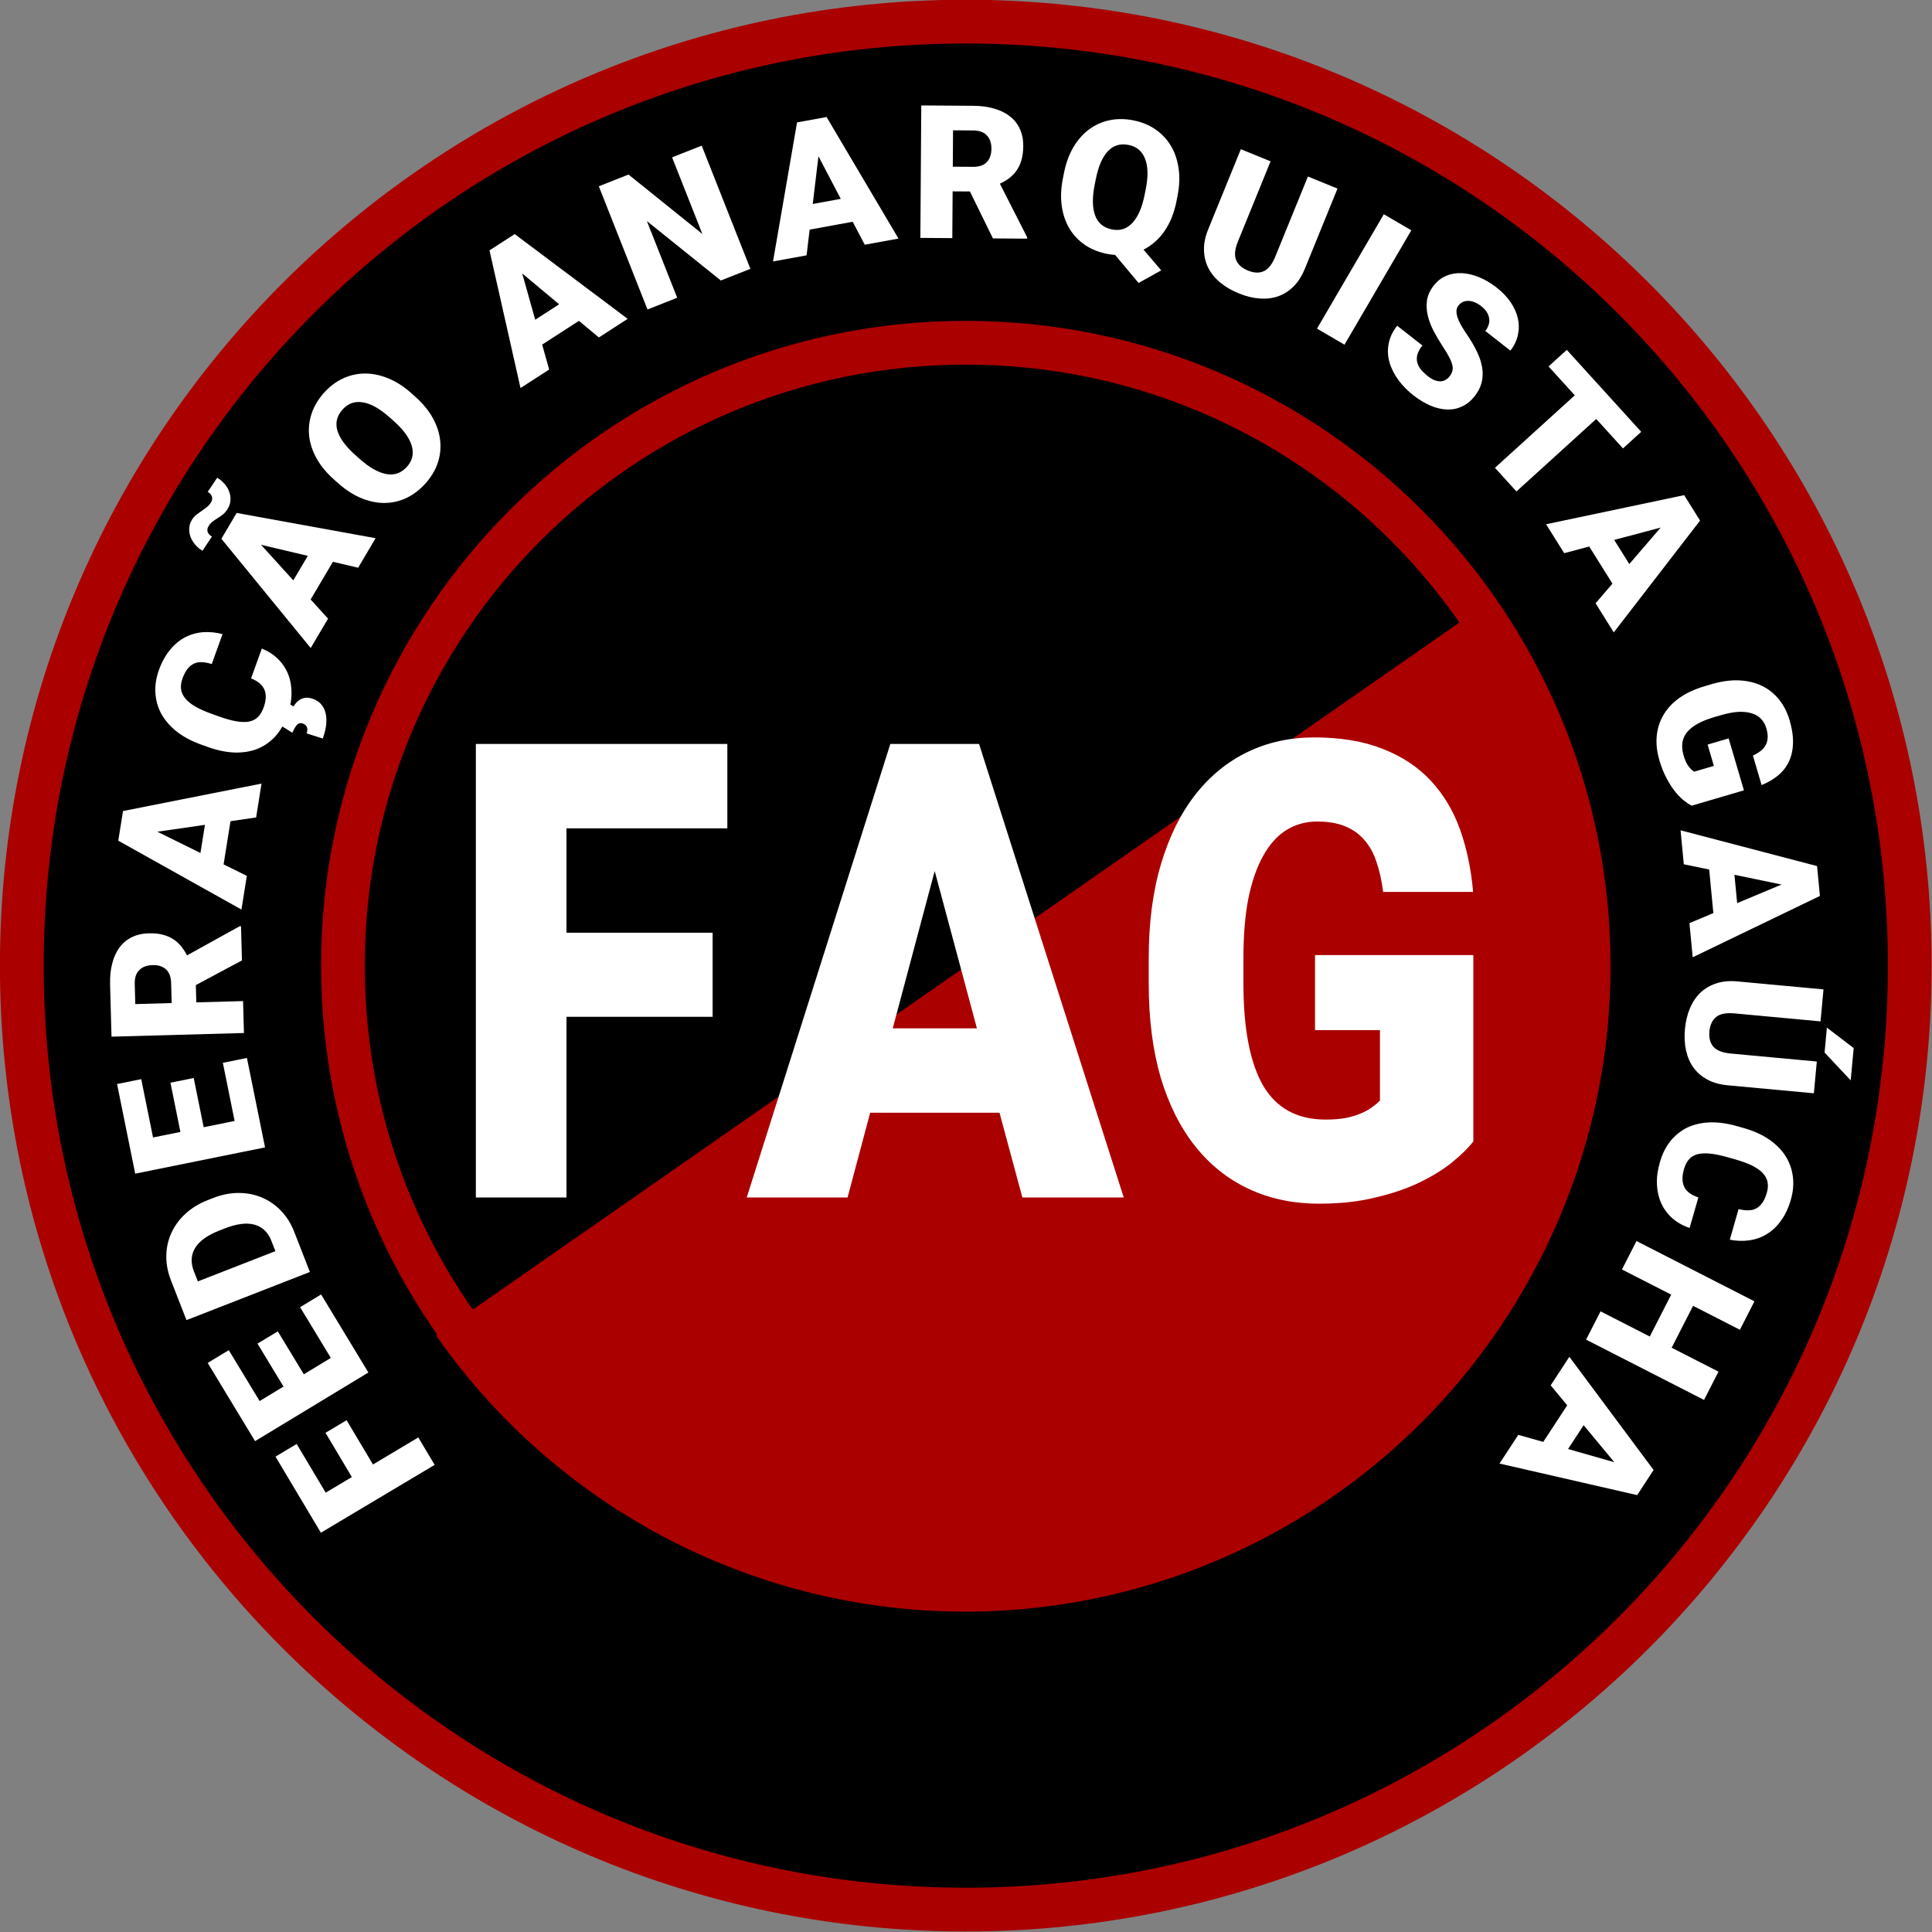
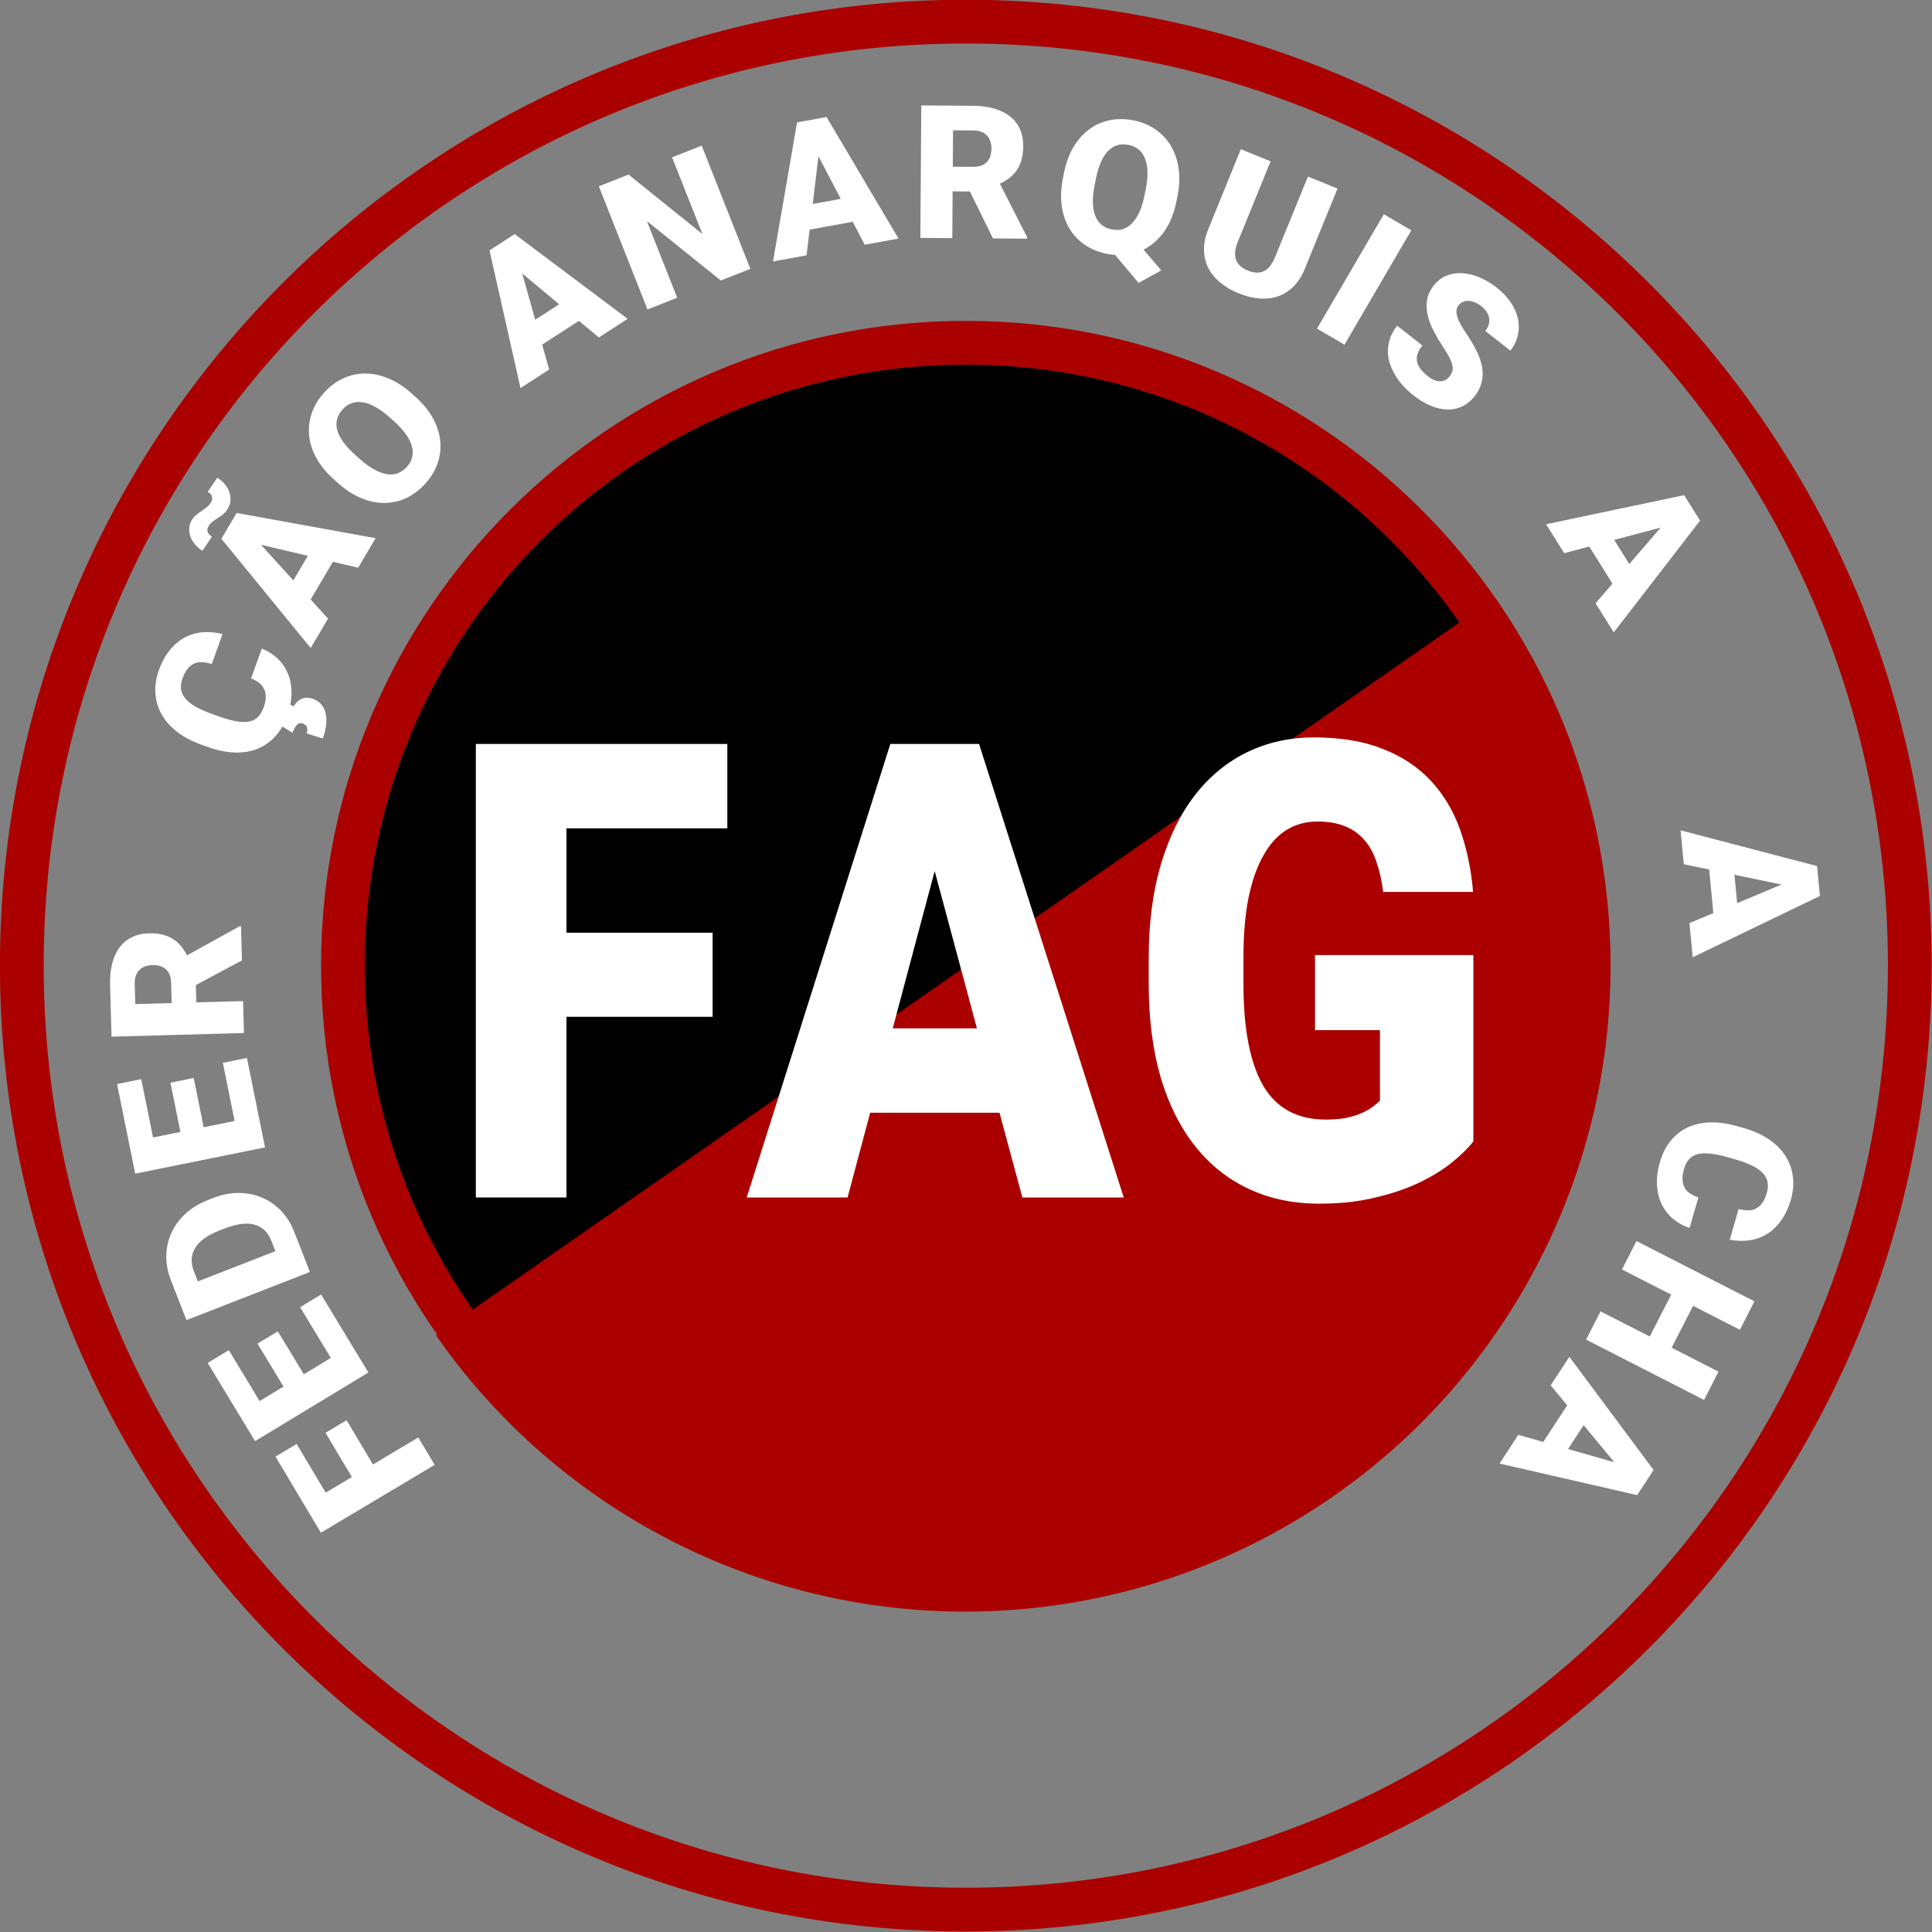
<svg xmlns="http://www.w3.org/2000/svg" width="188.442mm" height="188.445mm" viewBox="0 0 188.442 188.445" version="1.1" id="svg5">
  <rect x="0" y="0" width="188.442" height="188.445" fill="#808080" stroke="none" />
  <defs id="defs2" />
  <g id="layer1" transform="translate(-9.716,-49.623)">
    <g id="ellipse25524" style="stroke-width:0.62" transform="matrix(1.613,0,0,1.613,-35.133,-112.127)">
-       <path style="color:#000000;fill:#000000;stroke-width:1.64;-inkscape-stroke:none" d="M 143.287,158.669 A 57.082,57.082 0 0 1 86.205,215.751 57.082,57.082 0 0 1 29.124,158.669 57.082,57.082 0 0 1 86.205,101.587 57.082,57.082 0 0 1 143.287,158.669 Z" id="path85149" />
-       <path style="color:#000000;fill:#aa0000;stroke-width:0.62;-inkscape-stroke:none" d="m 86.205,100.264 c -32.24,0 -58.404,26.166 -58.404,58.406 0,32.24 26.164,58.404 58.404,58.404 32.24,0 58.404,-26.164 58.404,-58.404 0,-32.24 -26.164,-58.406 -58.404,-58.406 z m 0,2.646 c 30.81,0 55.76,24.949 55.76,55.76 0,30.81 -24.949,55.758 -55.76,55.758 -30.81,0 -55.758,-24.947 -55.758,-55.758 0,-30.81 24.947,-55.76 55.758,-55.76 z" id="path85151" />
+       <path style="color:#000000;fill:#aa0000;stroke-width:0.62;-inkscape-stroke:none" d="m 86.205,100.264 c -32.24,0 -58.404,26.166 -58.404,58.406 0,32.24 26.164,58.404 58.404,58.404 32.24,0 58.404,-26.164 58.404,-58.404 0,-32.24 -26.164,-58.406 -58.404,-58.406 m 0,2.646 c 30.81,0 55.76,24.949 55.76,55.76 0,30.81 -24.949,55.758 -55.76,55.758 -30.81,0 -55.758,-24.947 -55.758,-55.758 0,-30.81 24.947,-55.76 55.758,-55.76 z" id="path85151" />
    </g>
    <g id="path25244" style="stroke-width:0.62" transform="matrix(1.613,0,0,1.613,-35.133,-112.127)">
      <path style="color:#000000;fill:#000000;stroke-width:1.64;-inkscape-stroke:none" d="M 123.869,158.669 A 37.664,37.664 0 0 1 86.205,196.333 37.664,37.664 0 0 1 48.541,158.669 37.664,37.664 0 0 1 86.205,121.005 37.664,37.664 0 0 1 123.869,158.669 Z" id="path85155" />
      <path style="color:#000000;fill:#aa0000;stroke-width:0.62;-inkscape-stroke:none" d="m 86.205,119.682 c -21.516,0 -38.986,17.472 -38.986,38.988 0,21.516 17.47,38.986 38.986,38.986 21.516,0 38.988,-17.47 38.988,-38.986 0,-21.516 -17.472,-38.988 -38.988,-38.988 z m 0,2.646 c 20.086,0 36.342,16.255 36.342,36.342 0,20.086 -16.255,36.34 -36.342,36.34 -20.086,0 -36.342,-16.254 -36.342,-36.34 0,-20.086 16.255,-36.342 36.342,-36.342 z" id="path85157" />
    </g>
    <g id="circle25014" transform="matrix(1.324,-0.922,0.922,1.324,-35.133,-112.127)" style="stroke-width:0.62">
      <path style="color:#000000;fill:#aa0000;stroke-width:1.64;-inkscape-stroke:none" d="m 17.677,179.459 a 37.668,37.668 0 0 1 -18.834,32.622 37.668,37.668 0 0 1 -37.668,0 37.668,37.668 0 0 1 -18.834,-32.622" id="path85161" />
      <path style="color:#000000;fill:#aa0000;stroke-width:0.62;-inkscape-stroke:none" d="m -58.982,179.459 c 0,13.928 7.434,26.804 19.496,33.768 12.062,6.964 26.928,6.964 38.99,0 C 11.566,206.263 19,193.387 19,179.459 h -2.646 c 0,12.987 -6.925,24.983 -18.172,31.477 -11.247,6.494 -25.099,6.494 -36.346,0 -11.247,-6.494 -18.172,-18.49 -18.172,-31.477 z" id="path85163" />
    </g>
    <g id="g23765" style="fill:#ffffff;stroke-width:0.62" transform="matrix(1.613,0,0,1.613,-35.344,-116.273)">
      <g aria-label="FAG" id="text2312" style="font-size:38.572px;font-family:Roboto;-inkscape-font-specification:Roboto;letter-spacing:-1.269px;stroke-width:0.164">
        <path d="m 71.027,164.335 h -8.837 v 10.924 H 56.71 v -27.423 h 15.207 v 5.104 h -9.727 v 6.309 h 8.837 z" id="path22066" style="stroke-width:0.164" />
        <path d="m 88.375,170.136 h -7.821 l -1.366,5.123 h -6.098 l 8.683,-27.423 h 5.366 l 8.748,27.423 h -6.13 z m -6.456,-5.104 h 5.09 l -2.553,-9.511 z" id="path22068" style="stroke-width:0.164" />
        <path d="m 117.028,171.868 q -0.451,0.584 -1.255,1.243 -0.805,0.659 -1.963,1.224 -1.159,0.565 -2.687,0.923 -1.513,0.377 -3.411,0.377 -2.349,0 -4.248,-0.885 -1.899,-0.885 -3.25,-2.58 -1.352,-1.695 -2.092,-4.162 -0.724,-2.486 -0.724,-5.688 v -1.526 q 0,-3.202 0.74,-5.688 0.74,-2.486 2.06,-4.181 1.336,-1.714 3.17,-2.599 1.834,-0.885 4.023,-0.885 2.43,0 4.168,0.697 1.738,0.678 2.896,1.921 1.159,1.243 1.77,2.957 0.611,1.714 0.788,3.767 h -5.439 q -0.129,-1.017 -0.402,-1.808 -0.257,-0.791 -0.74,-1.337 -0.467,-0.546 -1.175,-0.829 -0.692,-0.283 -1.674,-0.283 -1.014,0 -1.851,0.509 -0.821,0.509 -1.4,1.544 -0.579,1.017 -0.901,2.561 -0.306,1.544 -0.306,3.616 v 1.563 q 0,4.106 1.191,6.178 1.207,2.053 3.781,2.053 0.676,0 1.207,-0.094 0.531,-0.113 0.933,-0.283 0.402,-0.17 0.676,-0.377 0.29,-0.207 0.467,-0.396 v -4.257 h -3.926 v -4.539 h 9.574 z" id="path22070" style="stroke-width:0.164" />
      </g>
    </g>
    <g aria-label="FEDERAÇÃO ANARQUISTA GAÚCHA" transform="matrix(1.63,0,0,1.63,-36.572,-115.175)" id="text56500" style="font-size:11.15px;font-family:Roboto;-inkscape-font-specification:Roboto;text-align:center;letter-spacing:0.712px;text-anchor:middle;fill:#ffffff;stroke-width:0.162">
      <path d="m 49.138,186.088 1.578,2.647 2.712,-1.617 0.979,1.641 -6.808,4.06 -2.716,-4.554 1.267,-0.756 1.737,2.913 1.566,-0.934 -1.578,-2.647 z" id="path84652" style="stroke-width:0.162" />
      <path d="m 45.021,180.769 1.557,2.57 1.616,-0.979 -1.839,-3.036 1.257,-0.762 2.829,4.67 -6.78,4.107 -2.835,-4.68 1.262,-0.764 1.845,3.045 1.43,-0.866 -1.557,-2.57 z" id="path84654" style="stroke-width:0.162" />
      <path d="m 46.941,177.217 -7.385,2.881 -0.928,-2.379 q -0.293,-0.751 -0.279,-1.48 0.013,-0.73 0.309,-1.365 0.289,-0.638 0.844,-1.147 0.55,-0.507 1.331,-0.812 l 0.309,-0.121 q 0.786,-0.307 1.534,-0.306 0.748,3.6e-4 1.393,0.275 0.643,0.269 1.145,0.792 0.502,0.523 0.791,1.263 z m -6.705,0.564 4.641,-1.81 -0.241,-0.619 q -0.299,-0.766 -1.002,-0.965 -0.708,-0.197 -1.783,0.222 l -0.32,0.125 q -1.07,0.417 -1.453,1.04 -0.382,0.623 -0.076,1.409 z" id="path84656" style="stroke-width:0.162" />
      <path d="m 39.989,165.609 0.596,2.946 1.852,-0.375 -0.704,-3.479 1.441,-0.291 1.083,5.352 -7.769,1.572 -1.085,-5.363 1.446,-0.293 0.706,3.49 1.638,-0.331 -0.596,-2.946 z" id="path84658" style="stroke-width:0.162" />
      <path d="m 40.116,160.05 0.029,1.034 2.797,-0.077 0.053,1.91 -7.924,0.219 -0.086,-3.118 q -0.019,-0.686 0.123,-1.245 0.137,-0.559 0.431,-0.96 0.288,-0.4 0.729,-0.619 0.44,-0.225 1.028,-0.241 0.457,-0.013 0.819,0.075 0.356,0.088 0.634,0.266 0.272,0.172 0.48,0.422 0.203,0.25 0.359,0.556 l 3.149,-1.743 0.082,-0.002 0.057,2.046 z m -1.446,1.075 -0.033,-1.208 q -0.015,-0.544 -0.306,-0.808 -0.296,-0.27 -0.808,-0.255 -0.512,0.014 -0.792,0.3 -0.286,0.286 -0.271,0.824 l 0.033,1.208 z" id="path84660" style="stroke-width:0.162" />
-       <path d="m 42.19,150.242 -0.413,2.586 1.39,0.685 -0.322,2.016 -7.37,-4.12 0.283,-1.774 8.289,-1.643 -0.323,2.027 z m -1.798,1.902 0.269,-1.683 -2.85,0.411 z" id="path84662" style="stroke-width:0.162" />
      <path d="m 44.065,139.911 q 0.575,0.236 0.98,0.636 0.4,0.399 0.605,0.924 0.199,0.523 0.193,1.152 -0.011,0.627 -0.26,1.318 -0.269,0.748 -0.732,1.247 -0.461,0.494 -1.075,0.736 -0.617,0.235 -1.365,0.209 -0.752,-0.033 -1.592,-0.336 l -0.405,-0.146 q -0.84,-0.302 -1.432,-0.764 -0.595,-0.469 -0.919,-1.048 -0.322,-0.585 -0.365,-1.254 -0.048,-0.671 0.208,-1.383 0.262,-0.727 0.668,-1.212 0.403,-0.492 0.901,-0.752 0.499,-0.26 1.07,-0.304 0.571,-0.043 1.168,0.114 L 41.069,140.84 q -0.316,-0.102 -0.585,-0.112 -0.267,-0.015 -0.483,0.087 -0.216,0.102 -0.386,0.318 -0.17,0.216 -0.3,0.575 -0.12,0.333 -0.085,0.623 0.034,0.29 0.242,0.55 0.207,0.26 0.603,0.495 0.392,0.228 0.987,0.442 l 0.415,0.149 q 0.594,0.214 1.04,0.293 0.446,0.08 0.773,0.024 0.324,-0.063 0.537,-0.27 0.215,-0.212 0.348,-0.581 0.223,-0.62 0.049,-1.053 -0.174,-0.433 -0.802,-0.682 z m 1.608,3.298 0.294,0.164 q 0.075,-0.129 0.182,-0.247 0.111,-0.116 0.252,-0.187 0.148,-0.074 0.326,-0.085 0.183,-0.009 0.403,0.07 0.287,0.103 0.473,0.309 0.191,0.208 0.269,0.508 0.082,0.302 0.046,0.693 -0.037,0.392 -0.206,0.863 L 46.745,144.989 q 0.072,-0.2 0.024,-0.356 -0.041,-0.159 -0.256,-0.237 -0.195,-0.07 -0.33,0.066 -0.134,0.131 -0.291,0.486 l -0.691,-0.428 z" id="path84664" style="stroke-width:0.162" />
      <path d="m 48.319,134.721 -1.333,2.254 1.042,1.147 -1.039,1.757 -5.344,-6.536 0.914,-1.547 8.314,1.512 -1.044,1.767 z m -2.37,1.11 0.867,-1.467 -2.802,-0.663 z m -4.555,-6.139 q 0.258,0.152 0.445,0.371 0.183,0.215 0.275,0.466 0.09,0.243 0.074,0.506 -0.013,0.258 -0.155,0.497 -0.13,0.22 -0.288,0.348 -0.155,0.123 -0.316,0.224 -0.161,0.101 -0.308,0.21 -0.147,0.109 -0.252,0.287 -0.089,0.15 -0.049,0.319 0.042,0.164 0.258,0.291 l -0.565,0.849 q -0.248,-0.147 -0.431,-0.362 -0.187,-0.218 -0.282,-0.464 -0.092,-0.251 -0.079,-0.508 0.009,-0.261 0.15,-0.5 0.108,-0.183 0.263,-0.306 0.158,-0.128 0.324,-0.238 0.164,-0.118 0.317,-0.236 0.155,-0.123 0.258,-0.297 0.089,-0.15 0.049,-0.319 -0.039,-0.169 -0.255,-0.296 z" id="path84666" style="stroke-width:0.162" />
      <path d="m 53.242,124.837 q 0.68,0.603 1.052,1.275 0.372,0.672 0.443,1.354 0.075,0.678 -0.144,1.335 -0.22,0.649 -0.722,1.215 -0.51,0.574 -1.135,0.878 -0.626,0.296 -1.312,0.306 -0.682,0.006 -1.394,-0.283 -0.711,-0.289 -1.391,-0.893 l -0.24,-0.213 q -0.68,-0.603 -1.055,-1.271 -0.372,-0.672 -0.447,-1.35 -0.072,-0.682 0.148,-1.339 0.219,-0.657 0.729,-1.231 0.502,-0.566 1.129,-0.862 0.626,-0.296 1.309,-0.302 0.686,-0.01 1.397,0.279 0.715,0.285 1.395,0.889 z m -1.538,1.233 q -0.884,-0.784 -1.604,-0.892 -0.72,-0.115 -1.208,0.435 -0.51,0.574 -0.302,1.268 0.207,0.686 1.09,1.47 l 0.248,0.22 q 0.871,0.773 1.596,0.9 0.725,0.126 1.231,-0.444 0.484,-0.546 0.28,-1.251 -0.208,-0.709 -1.084,-1.486 z" id="path84668" style="stroke-width:0.162" />
      <path d="m 63.04,120.303 -2.2,1.42 0.419,1.492 -1.715,1.107 -1.856,-8.237 1.509,-0.974 6.76,5.071 -1.724,1.113 z m -2.616,-0.067 1.432,-0.924 -2.209,-1.846 z" id="path84670" style="stroke-width:0.162" />
      <path d="m 73.299,117.19 -1.767,0.698 -4.425,-3.555 1.813,4.587 -1.777,0.702 -2.913,-7.372 1.777,-0.702 4.42,3.557 -1.813,-4.587 1.772,-0.7 z" id="path84672" style="stroke-width:0.162" />
      <path d="m 79.422,114.373 -2.576,0.47 -0.184,1.539 -2.008,0.366 1.438,-8.32 1.767,-0.322 4.303,7.273 -2.019,0.368 z m -2.391,-1.064 1.676,-0.306 -1.334,-2.551 z" id="path84674" style="stroke-width:0.162" />
      <path d="m 86.436,112.561 -1.034,-0.007 -0.02,2.798 -1.911,-0.013 0.055,-7.927 3.119,0.022 q 0.686,0.005 1.24,0.167 0.554,0.156 0.944,0.464 0.39,0.302 0.594,0.75 0.209,0.448 0.205,1.036 -0.003,0.457 -0.104,0.816 -0.1,0.353 -0.287,0.624 -0.182,0.266 -0.439,0.465 -0.257,0.194 -0.569,0.339 l 1.633,3.207 -5.69e-4,0.082 -2.047,-0.014 z m -1.024,-1.483 1.209,0.008 q 0.544,0.004 0.819,-0.277 0.28,-0.287 0.283,-0.798 0.004,-0.512 -0.272,-0.802 -0.276,-0.296 -0.815,-0.3 l -1.209,-0.008 z" id="path84676" style="stroke-width:0.162" />
      <path d="m 98.799,113.134 q -0.214,1.079 -0.731,1.814 -0.516,0.73 -1.243,1.091 l 1.058,1.242 -1.354,0.753 -1.405,-1.677 q -0.241,-0.015 -0.476,-0.061 -0.753,-0.149 -1.326,-0.535 -0.572,-0.391 -0.928,-0.977 -0.35,-0.586 -0.461,-1.346 -0.11,-0.76 0.066,-1.652 l 0.062,-0.315 q 0.177,-0.892 0.563,-1.553 0.392,-0.661 0.939,-1.068 0.547,-0.408 1.225,-0.551 0.678,-0.143 1.431,0.006 0.742,0.147 1.314,0.538 0.572,0.391 0.922,0.976 0.356,0.587 0.466,1.347 0.116,0.761 -0.061,1.653 z m -1.842,-0.703 q 0.23,-1.159 -0.042,-1.834 -0.265,-0.68 -0.986,-0.822 -0.748,-0.148 -1.241,0.381 -0.492,0.524 -0.722,1.683 l -0.065,0.326 q -0.227,1.148 0.03,1.837 0.259,0.684 1.006,0.832 0.721,0.143 1.221,-0.391 0.506,-0.538 0.734,-1.686 z" id="path84678" style="stroke-width:0.162" />
      <path d="m 108.432,112.388 -1.953,4.795 q -0.263,0.645 -0.671,1.055 -0.408,0.41 -0.924,0.594 -0.514,0.179 -1.118,0.132 -0.599,-0.044 -1.25,-0.309 -0.645,-0.263 -1.11,-0.652 -0.465,-0.389 -0.712,-0.878 -0.241,-0.492 -0.251,-1.072 -0.011,-0.58 0.252,-1.226 l 1.953,-4.795 1.78,0.725 -1.953,4.795 q -0.277,0.681 -0.113,1.1 0.169,0.422 0.709,0.641 0.55,0.224 0.955,0.036 0.406,-0.187 0.683,-0.868 l 1.953,-4.795 z" id="path84680" style="stroke-width:0.162" />
      <path d="m 108.85,121.729 -1.645,-0.961 3.998,-6.845 1.645,0.961 z" id="path84682" style="stroke-width:0.162" />
      <path d="m 115.133,123.634 q 0.114,-0.146 0.162,-0.295 0.056,-0.15 0.016,-0.347 -0.036,-0.201 -0.174,-0.475 -0.134,-0.271 -0.394,-0.662 -0.304,-0.46 -0.551,-0.93 -0.247,-0.47 -0.358,-0.938 -0.111,-0.467 -0.046,-0.921 0.073,-0.455 0.402,-0.875 0.316,-0.403 0.748,-0.583 0.435,-0.185 0.935,-0.16 0.499,0.025 1.034,0.243 0.539,0.222 1.057,0.628 0.51,0.4 0.831,0.873 0.321,0.473 0.431,0.968 0.11,0.495 -3.5e-4,0.989 -0.103,0.493 -0.449,0.935 l -1.5,-1.175 q 0.138,-0.176 0.196,-0.365 0.066,-0.19 0.035,-0.38 -0.023,-0.191 -0.139,-0.379 -0.112,-0.184 -0.33,-0.356 -0.214,-0.168 -0.417,-0.244 -0.2,-0.081 -0.382,-0.078 -0.174,0.002 -0.321,0.074 -0.143,0.068 -0.244,0.196 -0.111,0.141 -0.124,0.318 -0.006,0.175 0.059,0.392 0.073,0.216 0.212,0.471 0.147,0.254 0.346,0.548 0.373,0.548 0.612,1.047 0.239,0.498 0.31,0.955 0.075,0.46 -0.033,0.88 -0.104,0.424 -0.413,0.818 -0.329,0.42 -0.755,0.619 -0.418,0.198 -0.897,0.182 -0.475,-0.012 -0.994,-0.232 -0.515,-0.217 -1.038,-0.627 -0.321,-0.252 -0.595,-0.556 -0.277,-0.3 -0.481,-0.64 -0.2,-0.336 -0.322,-0.702 -0.114,-0.366 -0.114,-0.746 0.005,-0.377 0.133,-0.761 0.132,-0.381 0.421,-0.749 l 1.508,1.182 q -0.215,0.274 -0.29,0.52 -0.072,0.241 -0.021,0.468 0.051,0.227 0.212,0.436 0.169,0.208 0.434,0.417 0.214,0.168 0.401,0.238 0.195,0.07 0.357,0.065 0.166,-0.008 0.296,-0.086 0.134,-0.074 0.232,-0.199 z" id="path84684" style="stroke-width:0.162" />
-       <path d="m 125.514,127.935 -1.599,-1.761 -4.776,4.337 -1.285,-1.415 4.776,-4.337 -1.57,-1.729 1.092,-0.992 4.454,4.905 z" id="path84686" style="stroke-width:0.162" />
      <path d="m 124.885,136.026 -1.39,-2.22 -1.498,0.398 -1.083,-1.73 8.261,-1.742 0.953,1.523 -5.164,6.689 -1.089,-1.74 z m 0.104,-2.615 0.904,1.444 1.877,-2.183 z" id="path84688" style="stroke-width:0.162" />
-       <path d="m 129.626,149.314 q -0.205,-0.099 -0.464,-0.306 -0.26,-0.207 -0.527,-0.538 -0.267,-0.33 -0.512,-0.797 -0.249,-0.46 -0.43,-1.077 -0.224,-0.763 -0.159,-1.451 0.065,-0.688 0.406,-1.265 0.341,-0.577 0.955,-1.018 0.621,-0.438 1.509,-0.698 l 0.423,-0.124 q 0.888,-0.261 1.648,-0.223 0.76,0.038 1.356,0.328 0.603,0.294 1.023,0.817 0.42,0.523 0.629,1.234 0.232,0.789 0.204,1.41 -0.022,0.619 -0.257,1.097 -0.234,0.477 -0.651,0.815 -0.417,0.338 -0.97,0.563 l -0.518,-1.766 q 0.27,-0.125 0.463,-0.278 0.195,-0.148 0.3,-0.349 0.107,-0.196 0.118,-0.449 0.012,-0.248 -0.081,-0.566 -0.097,-0.329 -0.317,-0.559 -0.219,-0.225 -0.562,-0.329 -0.337,-0.105 -0.796,-0.084 -0.457,0.026 -1.032,0.195 l -0.434,0.127 q -1.139,0.334 -1.6,0.89 -0.454,0.559 -0.209,1.395 0.064,0.219 0.141,0.384 0.082,0.163 0.167,0.28 0.085,0.117 0.169,0.189 0.085,0.077 0.154,0.119 l 1.181,-0.347 -0.374,-1.275 1.259,-0.37 0.913,3.108 z" id="path84690" style="stroke-width:0.162" />
      <path d="m 130.922,155.741 -0.249,-2.607 -1.518,-0.314 -0.194,-2.032 8.167,2.14 0.171,1.788 -7.612,3.669 -0.195,-2.043 z m 1.263,-2.292 0.162,1.696 2.656,-1.112 z" id="path84692" style="stroke-width:0.162" />
-       <path d="m 136.937,166.524 -5.155,-0.478 q -0.694,-0.064 -1.205,-0.336 -0.511,-0.272 -0.836,-0.712 -0.32,-0.44 -0.451,-1.031 -0.132,-0.586 -0.067,-1.286 0.064,-0.694 0.302,-1.251 0.238,-0.558 0.634,-0.936 0.401,-0.373 0.953,-0.551 0.552,-0.178 1.246,-0.114 l 5.155,0.478 -0.177,1.914 -5.155,-0.478 q -0.732,-0.068 -1.086,0.211 -0.354,0.284 -0.408,0.864 -0.055,0.591 0.242,0.925 0.297,0.334 1.029,0.402 l 5.155,0.478 z m 2.383,-2.704 -0.179,1.93 -1.562,-1.665 0.138,-1.491 z" id="path84694" style="stroke-width:0.162" />
      <path d="m 129.501,174.582 q -0.589,-0.197 -1.02,-0.57 -0.426,-0.371 -0.665,-0.881 -0.234,-0.509 -0.269,-1.136 -0.03,-0.626 0.172,-1.333 0.219,-0.764 0.648,-1.293 0.427,-0.523 1.024,-0.806 0.6,-0.276 1.349,-0.299 0.752,-0.017 1.611,0.229 l 0.413,0.118 q 0.858,0.246 1.48,0.667 0.625,0.428 0.987,0.985 0.36,0.562 0.447,1.227 0.092,0.666 -0.116,1.394 -0.213,0.743 -0.586,1.254 -0.369,0.517 -0.849,0.81 -0.48,0.293 -1.047,0.374 -0.567,0.081 -1.173,-0.036 l 0.525,-1.832 q 0.322,0.081 0.591,0.073 0.267,-0.003 0.476,-0.119 0.209,-0.116 0.364,-0.343 0.156,-0.227 0.261,-0.594 0.097,-0.34 0.044,-0.627 -0.054,-0.287 -0.278,-0.533 -0.224,-0.245 -0.635,-0.454 -0.407,-0.201 -1.014,-0.375 l -0.424,-0.121 q -0.607,-0.174 -1.057,-0.223 -0.45,-0.05 -0.773,0.028 -0.319,0.084 -0.518,0.305 -0.201,0.226 -0.308,0.603 -0.181,0.633 0.021,1.054 0.202,0.42 0.845,0.627 z" id="path84696" style="stroke-width:0.162" />
      <path d="m 123.307,181.265 0.865,-1.692 2.947,1.506 1.281,-2.506 -2.947,-1.506 0.87,-1.702 7.058,3.608 -0.87,1.702 -2.802,-1.432 -1.281,2.506 2.802,1.432 -0.865,1.692 z" id="path84698" style="stroke-width:0.162" />
      <path d="m 120.743,187.386 1.434,-2.191 -0.989,-1.194 1.118,-1.708 5.041,6.773 -0.984,1.503 -8.237,-1.889 1.124,-1.717 z m 2.418,-1.001 -0.933,1.426 2.769,0.79 z" id="path84700" style="stroke-width:0.162" />
    </g>
  </g>
</svg>